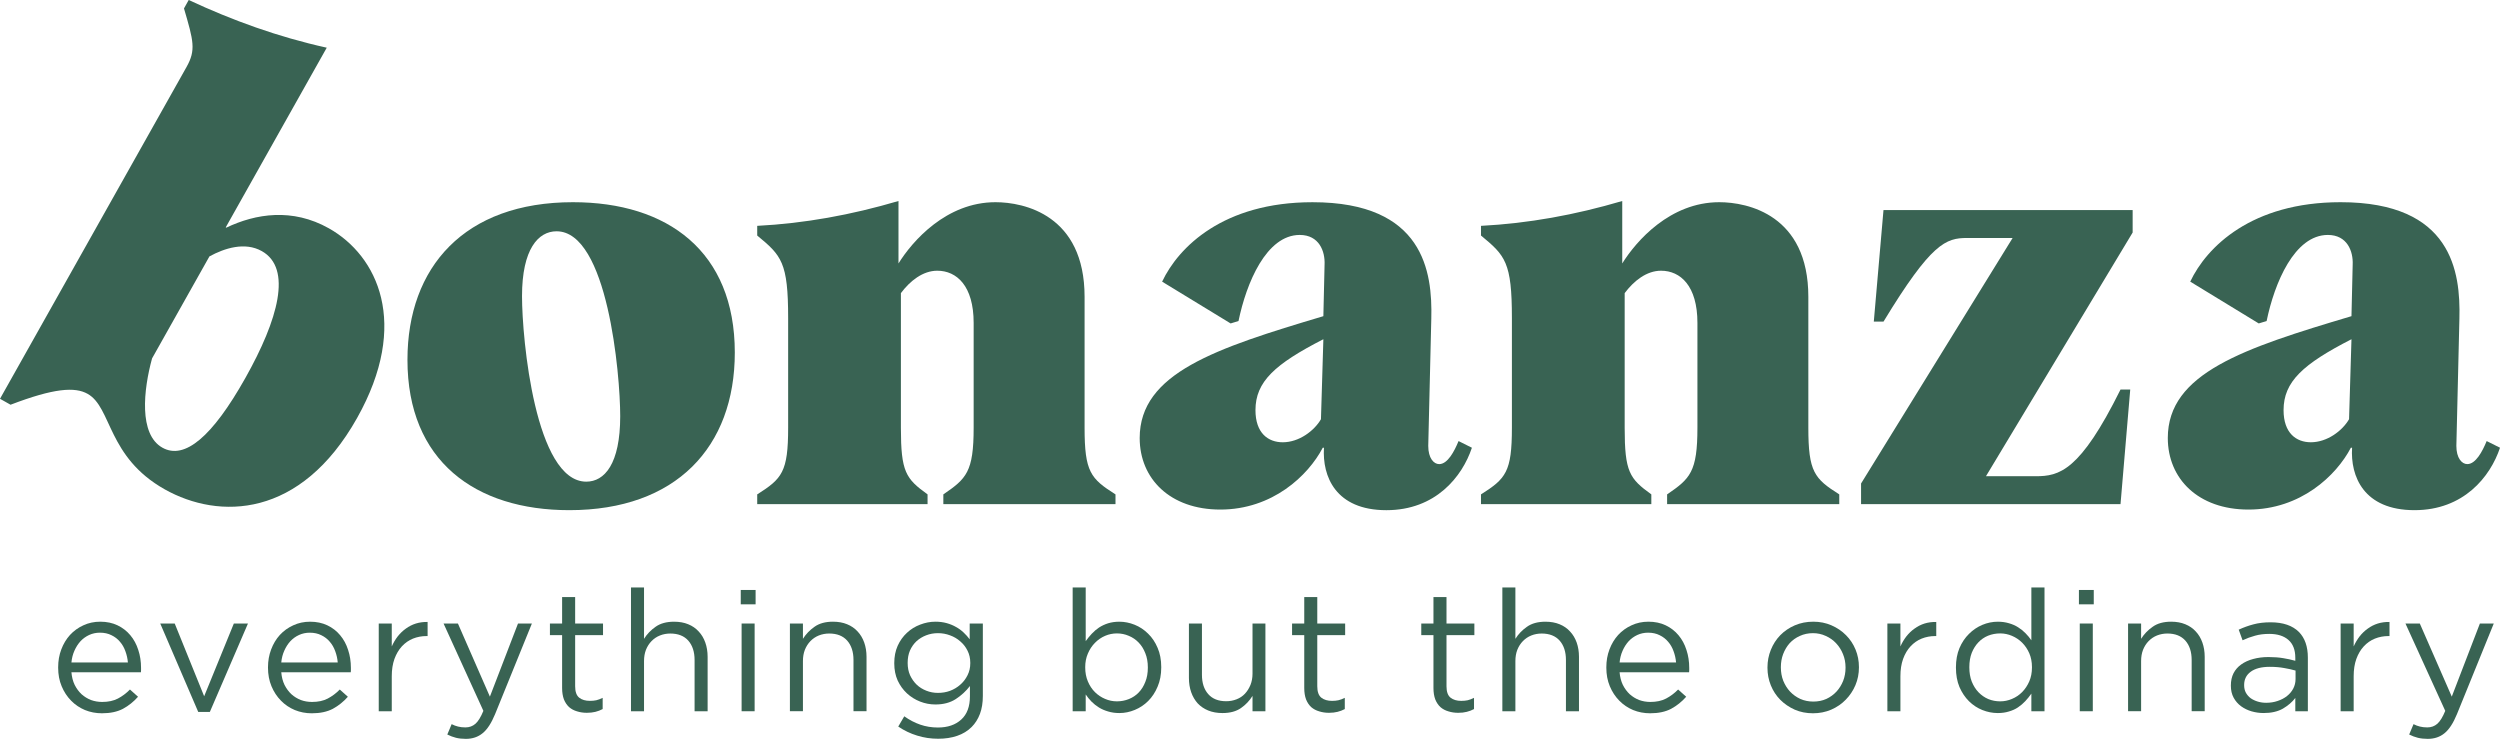
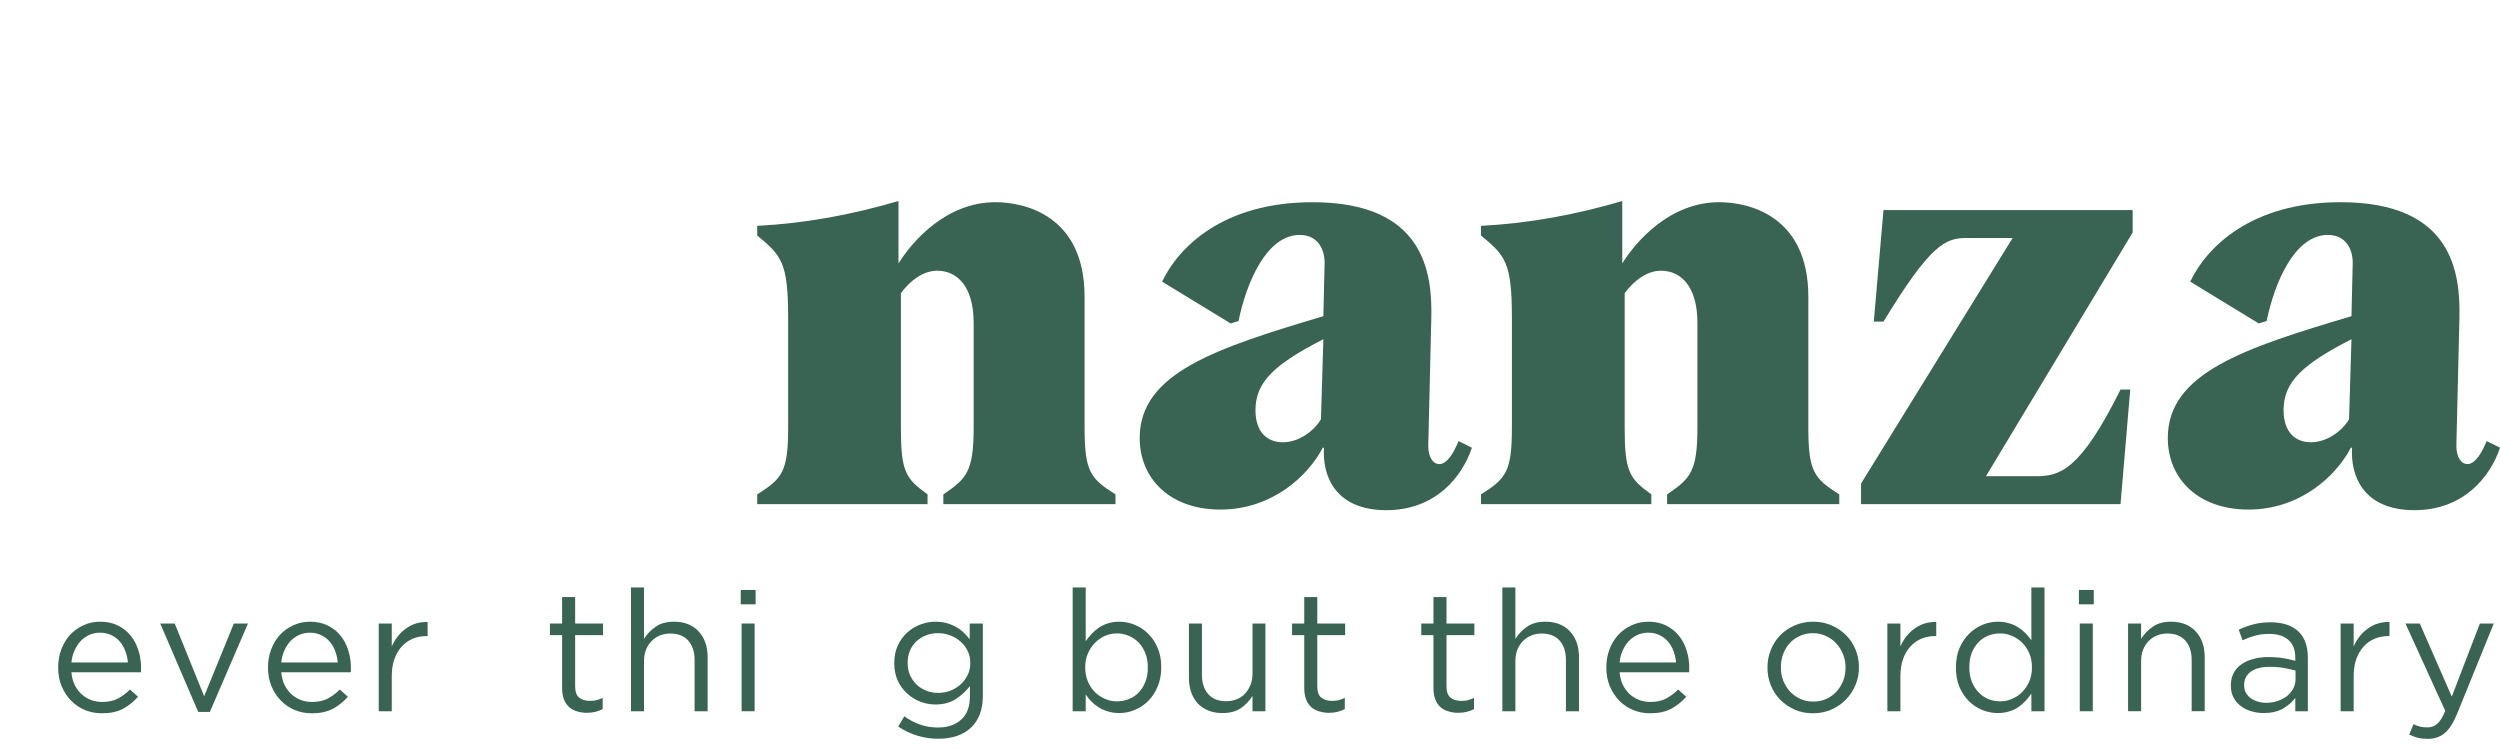
<svg xmlns="http://www.w3.org/2000/svg" width="167" height="50" viewBox="0 0 167 50" fill="none">
-   <path d="M38.029 34.079C45.156 34.079 49.085 29.868 49.085 23.55C49.085 16.788 44.59 13.507 38.273 13.507C31.024 13.507 27.218 17.84 27.218 24.036C27.218 30.799 31.752 34.079 38.029 34.079ZM39.163 32.175C35.762 32.175 34.871 22.66 34.871 19.784C34.871 16.625 35.963 15.45 37.178 15.45C40.58 15.45 41.43 24.967 41.43 27.802C41.43 31.002 40.378 32.175 39.163 32.175Z" fill="#396353" />
  <path d="M50.582 33.674H61.961V33.025C60.504 31.974 60.18 31.528 60.18 28.572V19.581C60.786 18.771 61.637 18.084 62.61 18.084C63.906 18.084 65.04 19.095 65.04 21.566V28.572C65.04 31.528 64.553 31.974 63.015 33.025V33.674H74.515V33.025C72.855 31.974 72.45 31.528 72.45 28.572V19.825C72.45 14.358 68.401 13.507 66.497 13.507C63.217 13.507 60.95 16.099 60.019 17.598V13.427C56.859 14.358 53.742 14.924 50.582 15.087V15.734C52.202 17.07 52.648 17.515 52.648 21.241V28.572C52.648 31.528 52.242 31.974 50.582 33.025V33.674Z" fill="#396353" />
  <path d="M92.612 34.08C95.893 34.08 97.674 31.853 98.323 29.909L97.432 29.463C97.148 30.152 96.703 31.003 96.137 31.003C95.772 31.003 95.407 30.598 95.407 29.788L95.611 21.282C95.691 18.165 95.123 13.508 87.673 13.508C81.719 13.508 78.722 16.504 77.63 18.814L82.206 21.606L82.732 21.445C83.258 18.894 84.594 15.694 86.823 15.694C88.119 15.694 88.524 16.788 88.481 17.679L88.401 21.121C81.193 23.267 76.131 24.927 76.131 29.26C76.131 31.974 78.156 34.039 81.517 34.039C84.999 34.039 87.389 31.77 88.36 29.909H88.441C88.32 31.813 89.211 34.08 92.612 34.08ZM85.688 29.544C84.715 29.544 83.865 28.937 83.865 27.398C83.865 25.494 85.162 24.321 88.401 22.66L88.24 28.004C87.794 28.774 86.781 29.544 85.688 29.544Z" fill="#396353" />
  <path d="M98.93 33.674H110.309V33.025C108.852 31.974 108.528 31.528 108.528 28.572V19.581C109.134 18.771 109.984 18.084 110.958 18.084C112.253 18.084 113.388 19.095 113.388 21.566V28.572C113.388 31.528 112.9 31.974 111.363 33.025V33.674H122.863V33.025C121.202 31.974 120.797 31.528 120.797 28.572V19.825C120.797 14.358 116.749 13.507 114.845 13.507C111.564 13.507 109.297 16.099 108.366 17.598V13.427C105.207 14.358 102.089 14.924 98.93 15.087V15.734C100.55 17.07 100.995 17.515 100.995 21.241V28.572C100.995 31.528 100.59 31.974 98.93 33.025V33.674Z" fill="#396353" />
  <path d="M124.319 33.674H141.651L142.3 26.021H141.651C138.939 31.488 137.56 31.812 135.981 31.812H132.662L142.461 15.532V14.033H125.817L125.17 21.485H125.817C129.016 16.22 129.988 15.897 131.406 15.897H134.443L124.319 32.298V33.674Z" fill="#396353" />
  <path d="M161.29 34.079C164.57 34.079 166.352 31.853 167.001 29.908L166.11 29.463C165.826 30.152 165.381 31.002 164.814 31.002C164.45 31.002 164.085 30.597 164.085 29.787L164.288 21.282C164.369 18.164 163.801 13.507 156.351 13.507C150.396 13.507 147.4 16.504 146.308 18.813L150.884 21.606L151.41 21.445C151.936 18.894 153.272 15.694 155.501 15.694C156.796 15.694 157.201 16.788 157.159 17.678L157.078 21.12C149.87 23.266 144.809 24.927 144.809 29.259C144.809 31.974 146.834 34.039 150.195 34.039C153.677 34.039 156.067 31.77 157.038 29.908H157.119C156.998 31.812 157.888 34.079 161.29 34.079ZM154.366 29.543C153.393 29.543 152.542 28.937 152.542 27.397C152.542 25.493 153.84 24.32 157.078 22.66L156.917 28.004C156.472 28.774 155.458 29.543 154.366 29.543Z" fill="#396353" />
  <path d="M6.811 47.647C6.408 47.647 6.029 47.575 5.674 47.43C5.319 47.281 5.009 47.071 4.747 46.801C4.483 46.533 4.274 46.213 4.119 45.842C3.961 45.467 3.885 45.052 3.885 44.6V44.576C3.885 44.153 3.953 43.754 4.094 43.383C4.233 43.013 4.427 42.69 4.675 42.416C4.927 42.142 5.225 41.928 5.569 41.771C5.912 41.61 6.289 41.529 6.698 41.529C7.127 41.529 7.512 41.61 7.85 41.771C8.189 41.933 8.473 42.154 8.705 42.432C8.941 42.712 9.118 43.041 9.237 43.416C9.36 43.786 9.422 44.187 9.422 44.617C9.422 44.681 9.422 44.733 9.422 44.77C9.422 44.808 9.418 44.854 9.414 44.907H4.771C4.798 45.225 4.87 45.507 4.989 45.753C5.112 45.995 5.265 46.203 5.448 46.374C5.636 46.541 5.845 46.67 6.077 46.761C6.313 46.847 6.563 46.89 6.827 46.89C7.234 46.89 7.584 46.815 7.875 46.664C8.169 46.509 8.439 46.307 8.681 46.059L9.221 46.543C8.924 46.878 8.588 47.146 8.213 47.349C7.836 47.547 7.369 47.647 6.811 47.647ZM8.544 44.254C8.521 43.992 8.465 43.738 8.374 43.496C8.288 43.254 8.167 43.045 8.012 42.868C7.861 42.686 7.673 42.541 7.447 42.432C7.226 42.319 6.968 42.263 6.674 42.263C6.416 42.263 6.176 42.315 5.956 42.416C5.735 42.519 5.541 42.658 5.376 42.835C5.215 43.013 5.08 43.222 4.973 43.464C4.864 43.706 4.798 43.97 4.771 44.254H8.544Z" fill="#396353" />
  <path d="M10.704 41.651H11.671L13.638 46.511L15.621 41.651H16.564L14.017 47.559H13.243L10.704 41.651Z" fill="#396353" />
  <path d="M20.828 47.648C20.425 47.648 20.046 47.575 19.692 47.43C19.337 47.281 19.027 47.072 18.765 46.801C18.501 46.533 18.291 46.213 18.136 45.842C17.979 45.468 17.902 45.052 17.902 44.601V44.577C17.902 44.154 17.971 43.755 18.112 43.384C18.251 43.013 18.444 42.691 18.692 42.417C18.944 42.143 19.242 41.929 19.587 41.772C19.93 41.611 20.306 41.53 20.715 41.53C21.145 41.53 21.529 41.611 21.868 41.772C22.207 41.933 22.491 42.155 22.722 42.433C22.958 42.713 23.136 43.041 23.254 43.416C23.377 43.787 23.44 44.188 23.44 44.617C23.44 44.682 23.44 44.734 23.44 44.77C23.44 44.809 23.436 44.855 23.432 44.907H18.789C18.815 45.226 18.888 45.508 19.007 45.754C19.13 45.995 19.283 46.203 19.466 46.374C19.653 46.541 19.863 46.67 20.095 46.761C20.331 46.848 20.58 46.89 20.844 46.89C21.251 46.89 21.602 46.816 21.892 46.664C22.186 46.509 22.456 46.308 22.698 46.06L23.238 46.544C22.942 46.878 22.605 47.146 22.231 47.35C21.854 47.547 21.386 47.648 20.828 47.648ZM22.561 44.254C22.539 43.992 22.483 43.739 22.392 43.497C22.305 43.255 22.184 43.045 22.029 42.868C21.878 42.687 21.691 42.542 21.465 42.433C21.243 42.32 20.985 42.264 20.691 42.264C20.433 42.264 20.194 42.316 19.974 42.417C19.752 42.519 19.559 42.658 19.393 42.836C19.232 43.013 19.097 43.223 18.991 43.465C18.882 43.706 18.815 43.97 18.789 44.254H22.561Z" fill="#396353" />
  <path d="M25.3 41.651H26.17V43.182C26.277 42.94 26.408 42.719 26.565 42.513C26.727 42.31 26.908 42.134 27.113 41.989C27.317 41.84 27.541 41.727 27.782 41.651C28.024 41.576 28.284 41.542 28.564 41.546V42.489H28.492C28.173 42.489 27.873 42.545 27.589 42.658C27.309 42.771 27.061 42.944 26.847 43.174C26.638 43.4 26.471 43.682 26.348 44.02C26.229 44.355 26.17 44.738 26.17 45.173V47.511H25.3V41.651Z" fill="#396353" />
-   <path d="M34.603 41.651H35.53L33.072 47.704C32.824 48.304 32.548 48.73 32.241 48.977C31.935 49.229 31.56 49.356 31.121 49.356C30.879 49.356 30.658 49.332 30.46 49.284C30.267 49.235 30.073 49.163 29.88 49.066L30.17 48.373C30.315 48.447 30.456 48.502 30.597 48.534C30.736 48.57 30.899 48.591 31.089 48.591C31.351 48.591 31.574 48.51 31.758 48.349C31.939 48.192 32.117 47.905 32.29 47.486L29.63 41.651H30.589L32.725 46.535L34.603 41.651Z" fill="#396353" />
  <path d="M39.202 47.615C38.97 47.615 38.752 47.583 38.549 47.519C38.343 47.46 38.166 47.365 38.017 47.236C37.872 47.103 37.755 46.93 37.67 46.721C37.59 46.507 37.549 46.251 37.549 45.955V42.425H36.735V41.651H37.549V39.886H38.42V41.651H40.282V42.425H38.42V45.842C38.42 46.209 38.511 46.463 38.694 46.608C38.875 46.749 39.113 46.817 39.403 46.817C39.559 46.817 39.702 46.805 39.831 46.777C39.964 46.745 40.107 46.692 40.258 46.616V47.365C40.107 47.446 39.945 47.508 39.774 47.551C39.607 47.593 39.415 47.615 39.202 47.615Z" fill="#396353" />
  <path d="M42.15 39.241H43.021V42.674C43.218 42.358 43.476 42.09 43.795 41.868C44.111 41.643 44.522 41.53 45.028 41.53C45.383 41.53 45.697 41.586 45.971 41.699C46.249 41.812 46.483 41.973 46.672 42.183C46.866 42.388 47.013 42.634 47.115 42.924C47.216 43.21 47.269 43.527 47.269 43.875V47.511H46.398V44.085C46.398 43.543 46.257 43.114 45.979 42.795C45.699 42.479 45.298 42.32 44.778 42.32C44.53 42.32 44.298 42.364 44.085 42.449C43.869 42.535 43.682 42.662 43.521 42.828C43.364 42.989 43.24 43.182 43.15 43.408C43.063 43.634 43.021 43.883 43.021 44.157V47.511H42.15V39.241Z" fill="#396353" />
  <path d="M49.482 39.41H50.474V40.369H49.482V39.41ZM49.539 41.651H50.409V47.511H49.539V41.651Z" fill="#396353" />
-   <path d="M52.766 41.65H53.636V42.674C53.834 42.358 54.092 42.09 54.41 41.868C54.726 41.642 55.137 41.529 55.643 41.529C55.998 41.529 56.312 41.586 56.586 41.699C56.864 41.812 57.098 41.973 57.288 42.182C57.481 42.388 57.628 42.634 57.731 42.924C57.831 43.21 57.884 43.526 57.884 43.875V47.51H57.013V44.085C57.013 43.543 56.872 43.113 56.594 42.795C56.314 42.479 55.913 42.319 55.393 42.319C55.145 42.319 54.914 42.364 54.7 42.448C54.484 42.535 54.297 42.662 54.136 42.827C53.979 42.989 53.856 43.182 53.765 43.408C53.678 43.633 53.636 43.883 53.636 44.157V47.51H52.766V41.65Z" fill="#396353" />
  <path d="M62.671 49.348C62.182 49.348 61.714 49.278 61.269 49.139C60.821 49.004 60.4 48.802 60.003 48.534L60.406 47.849C60.745 48.091 61.099 48.276 61.47 48.405C61.841 48.534 62.236 48.598 62.655 48.598C63.304 48.598 63.824 48.421 64.211 48.066C64.598 47.716 64.791 47.2 64.791 46.511V45.826C64.533 46.164 64.219 46.454 63.848 46.696C63.477 46.938 63.022 47.059 62.486 47.059C62.131 47.059 61.789 46.994 61.462 46.865C61.134 46.736 60.842 46.555 60.584 46.317C60.326 46.076 60.118 45.789 59.963 45.455C59.812 45.116 59.737 44.737 59.737 44.318V44.294C59.737 43.865 59.812 43.48 59.963 43.142C60.118 42.799 60.326 42.509 60.584 42.271C60.842 42.029 61.136 41.848 61.47 41.723C61.803 41.594 62.141 41.529 62.486 41.529C62.76 41.529 63.012 41.562 63.243 41.626C63.473 41.691 63.681 41.777 63.864 41.884C64.052 41.987 64.221 42.11 64.372 42.255C64.521 42.396 64.656 42.545 64.775 42.706V41.65H65.654V46.487C65.654 46.944 65.589 47.345 65.46 47.688C65.331 48.03 65.146 48.324 64.904 48.566C64.64 48.828 64.318 49.026 63.937 49.155C63.56 49.284 63.139 49.348 62.671 49.348ZM62.655 46.285C62.939 46.285 63.207 46.241 63.461 46.148C63.719 46.051 63.947 45.914 64.146 45.737C64.35 45.56 64.511 45.35 64.63 45.108C64.753 44.867 64.815 44.599 64.815 44.302V44.278C64.815 43.978 64.753 43.706 64.63 43.464C64.511 43.222 64.35 43.017 64.146 42.843C63.947 42.666 63.719 42.533 63.461 42.44C63.207 42.344 62.939 42.295 62.655 42.295C62.375 42.295 62.111 42.344 61.865 42.44C61.623 42.533 61.408 42.664 61.22 42.835C61.037 43.009 60.892 43.214 60.785 43.456C60.682 43.698 60.632 43.97 60.632 44.27V44.294C60.632 44.59 60.684 44.862 60.793 45.108C60.906 45.35 61.053 45.56 61.236 45.737C61.418 45.91 61.633 46.043 61.881 46.14C62.127 46.237 62.385 46.285 62.655 46.285Z" fill="#396353" />
  <path d="M74.774 47.632C74.5 47.632 74.25 47.595 74.024 47.527C73.798 47.462 73.593 47.374 73.411 47.261C73.228 47.148 73.061 47.017 72.912 46.866C72.767 46.717 72.638 46.557 72.525 46.39V47.511H71.654V39.241H72.525V42.828C72.648 42.656 72.783 42.493 72.928 42.336C73.077 42.175 73.242 42.036 73.419 41.917C73.601 41.8 73.802 41.705 74.024 41.635C74.25 41.566 74.5 41.53 74.774 41.53C75.116 41.53 75.455 41.598 75.789 41.731C76.128 41.866 76.428 42.066 76.692 42.328C76.96 42.586 77.172 42.904 77.329 43.279C77.49 43.65 77.571 44.077 77.571 44.56V44.585C77.571 45.064 77.49 45.492 77.329 45.866C77.172 46.243 76.962 46.563 76.7 46.825C76.442 47.083 76.144 47.283 75.805 47.422C75.471 47.561 75.128 47.632 74.774 47.632ZM74.612 46.85C74.891 46.85 75.156 46.799 75.41 46.697C75.662 46.596 75.88 46.451 76.063 46.261C76.251 46.068 76.398 45.832 76.507 45.552C76.62 45.274 76.676 44.956 76.676 44.601V44.577C76.676 44.228 76.62 43.914 76.507 43.634C76.398 43.355 76.251 43.118 76.063 42.924C75.874 42.727 75.654 42.576 75.402 42.473C75.154 42.366 74.891 42.312 74.612 42.312C74.338 42.312 74.074 42.366 73.823 42.473C73.569 42.582 73.343 42.737 73.145 42.94C72.946 43.14 72.787 43.38 72.67 43.658C72.551 43.932 72.493 44.234 72.493 44.56V44.585C72.493 44.929 72.551 45.242 72.67 45.52C72.787 45.8 72.946 46.04 73.145 46.237C73.343 46.431 73.569 46.582 73.823 46.688C74.074 46.797 74.338 46.85 74.612 46.85Z" fill="#396353" />
  <path d="M81.661 47.632C81.306 47.632 80.988 47.575 80.71 47.462C80.436 47.349 80.202 47.192 80.008 46.987C79.819 46.777 79.674 46.531 79.573 46.245C79.47 45.955 79.42 45.637 79.42 45.286V41.651H80.29V45.077C80.29 45.621 80.43 46.05 80.71 46.366C80.988 46.684 81.389 46.842 81.911 46.842C82.156 46.842 82.388 46.799 82.604 46.713C82.823 46.628 83.009 46.503 83.16 46.342C83.315 46.177 83.438 45.979 83.531 45.754C83.621 45.528 83.668 45.278 83.668 45.004V41.651H84.53V47.511H83.668V46.487C83.468 46.809 83.21 47.081 82.894 47.301C82.576 47.521 82.165 47.632 81.661 47.632Z" fill="#396353" />
  <path d="M88.776 47.616C88.544 47.616 88.327 47.583 88.123 47.519C87.918 47.46 87.74 47.366 87.591 47.237C87.446 47.104 87.329 46.931 87.245 46.721C87.164 46.507 87.124 46.251 87.124 45.955V42.425H86.31V41.651H87.124V39.886H87.994V41.651H89.856V42.425H87.994V45.842C87.994 46.209 88.085 46.463 88.268 46.608C88.45 46.749 88.687 46.818 88.978 46.818C89.133 46.818 89.276 46.806 89.405 46.777C89.538 46.745 89.681 46.693 89.832 46.616V47.366C89.681 47.446 89.52 47.509 89.348 47.551C89.181 47.593 88.99 47.616 88.776 47.616Z" fill="#396353" />
  <path d="M97.408 47.616C97.176 47.616 96.959 47.584 96.755 47.519C96.549 47.461 96.372 47.366 96.223 47.237C96.078 47.104 95.961 46.931 95.876 46.721C95.796 46.508 95.755 46.252 95.755 45.955V42.425H94.941V41.651H95.755V39.886H96.626V41.651H98.488V42.425H96.626V45.843C96.626 46.209 96.717 46.463 96.9 46.608C97.081 46.749 97.319 46.818 97.609 46.818C97.764 46.818 97.908 46.806 98.037 46.778C98.17 46.745 98.313 46.693 98.464 46.616V47.366C98.313 47.447 98.151 47.509 97.98 47.551C97.813 47.594 97.621 47.616 97.408 47.616Z" fill="#396353" />
  <path d="M100.357 39.241H101.228V42.674C101.425 42.358 101.683 42.09 102.002 41.868C102.318 41.643 102.729 41.53 103.235 41.53C103.59 41.53 103.904 41.586 104.178 41.699C104.456 41.812 104.69 41.973 104.879 42.183C105.073 42.388 105.22 42.634 105.323 42.924C105.423 43.21 105.476 43.527 105.476 43.875V47.511H104.605V44.085C104.605 43.543 104.464 43.114 104.186 42.795C103.906 42.479 103.505 42.32 102.985 42.32C102.737 42.32 102.505 42.364 102.292 42.449C102.076 42.535 101.889 42.662 101.728 42.828C101.57 42.989 101.448 43.182 101.357 43.408C101.27 43.634 101.228 43.883 101.228 44.157V47.511H100.357V39.241Z" fill="#396353" />
  <path d="M110.229 47.647C109.826 47.647 109.447 47.575 109.092 47.43C108.737 47.281 108.427 47.071 108.165 46.801C107.901 46.533 107.692 46.213 107.536 45.842C107.379 45.467 107.303 45.052 107.303 44.6V44.576C107.303 44.153 107.371 43.754 107.512 43.383C107.651 43.013 107.845 42.69 108.093 42.416C108.345 42.142 108.643 41.928 108.987 41.771C109.33 41.61 109.707 41.529 110.116 41.529C110.545 41.529 110.93 41.61 111.268 41.771C111.607 41.933 111.891 42.154 112.123 42.432C112.359 42.712 112.536 43.041 112.655 43.416C112.778 43.786 112.84 44.187 112.84 44.617C112.84 44.681 112.84 44.733 112.84 44.77C112.84 44.808 112.836 44.854 112.832 44.907H108.189C108.216 45.225 108.288 45.507 108.407 45.753C108.53 45.995 108.683 46.203 108.866 46.374C109.054 46.541 109.263 46.67 109.495 46.761C109.731 46.847 109.981 46.89 110.245 46.89C110.652 46.89 111.002 46.815 111.293 46.664C111.587 46.509 111.857 46.307 112.099 46.059L112.639 46.543C112.342 46.878 112.006 47.146 111.631 47.349C111.254 47.547 110.787 47.647 110.229 47.647ZM111.962 44.254C111.939 43.992 111.883 43.738 111.792 43.496C111.706 43.254 111.585 43.045 111.43 42.868C111.278 42.686 111.091 42.541 110.865 42.432C110.644 42.319 110.386 42.263 110.092 42.263C109.834 42.263 109.594 42.315 109.374 42.416C109.153 42.519 108.959 42.658 108.794 42.835C108.633 43.013 108.498 43.222 108.391 43.464C108.282 43.706 108.216 43.97 108.189 44.254H111.962Z" fill="#396353" />
  <path d="M121.106 47.647C120.665 47.647 120.26 47.567 119.889 47.406C119.518 47.24 119.196 47.019 118.922 46.745C118.652 46.471 118.442 46.152 118.293 45.785C118.142 45.415 118.067 45.024 118.067 44.609V44.584C118.067 44.171 118.142 43.778 118.293 43.408C118.442 43.037 118.652 42.712 118.922 42.432C119.196 42.154 119.52 41.933 119.897 41.771C120.272 41.61 120.683 41.529 121.13 41.529C121.566 41.529 121.969 41.61 122.339 41.771C122.714 41.933 123.041 42.154 123.315 42.432C123.589 42.706 123.8 43.027 123.951 43.392C124.101 43.758 124.177 44.147 124.177 44.56V44.584C124.177 45.004 124.099 45.398 123.943 45.769C123.786 46.136 123.573 46.458 123.299 46.736C123.029 47.017 122.704 47.24 122.323 47.406C121.946 47.567 121.541 47.647 121.106 47.647ZM121.13 46.865C121.447 46.865 121.737 46.807 122.001 46.688C122.263 46.565 122.488 46.402 122.678 46.197C122.865 45.993 123.012 45.757 123.121 45.487C123.228 45.213 123.282 44.921 123.282 44.609V44.584C123.282 44.268 123.226 43.972 123.113 43.698C123.004 43.424 122.851 43.182 122.654 42.972C122.46 42.763 122.229 42.599 121.961 42.481C121.697 42.358 121.412 42.295 121.106 42.295C120.788 42.295 120.496 42.358 120.228 42.481C119.964 42.599 119.738 42.761 119.55 42.964C119.367 43.17 119.222 43.412 119.115 43.69C119.012 43.964 118.962 44.254 118.962 44.56V44.584C118.962 44.903 119.014 45.201 119.123 45.479C119.236 45.753 119.385 45.993 119.575 46.197C119.768 46.402 119.996 46.565 120.26 46.688C120.528 46.807 120.818 46.865 121.13 46.865Z" fill="#396353" />
  <path d="M126.077 41.651H126.948V43.183C127.054 42.941 127.185 42.719 127.343 42.514C127.504 42.31 127.685 42.135 127.891 41.99C128.094 41.841 128.318 41.728 128.56 41.651C128.802 41.577 129.061 41.542 129.342 41.547V42.489H129.269C128.951 42.489 128.65 42.546 128.366 42.659C128.086 42.772 127.838 42.945 127.625 43.175C127.415 43.4 127.248 43.682 127.125 44.021C127.006 44.355 126.948 44.738 126.948 45.174V47.511H126.077V41.651Z" fill="#396353" />
  <path d="M133.454 47.632C133.1 47.632 132.755 47.563 132.422 47.43C132.088 47.297 131.79 47.1 131.528 46.842C131.264 46.58 131.052 46.261 130.891 45.891C130.734 45.516 130.657 45.085 130.657 44.601V44.577C130.657 44.099 130.734 43.672 130.891 43.295C131.052 42.92 131.264 42.602 131.528 42.344C131.79 42.082 132.088 41.881 132.422 41.74C132.755 41.601 133.1 41.53 133.454 41.53C133.728 41.53 133.978 41.566 134.204 41.635C134.429 41.699 134.631 41.788 134.808 41.901C134.99 42.014 135.155 42.147 135.3 42.296C135.449 42.447 135.582 42.606 135.695 42.771V39.241H136.573V47.511H135.695V46.334C135.576 46.507 135.441 46.673 135.292 46.834C135.147 46.991 134.982 47.13 134.8 47.253C134.623 47.372 134.421 47.462 134.196 47.527C133.974 47.596 133.728 47.632 133.454 47.632ZM133.615 46.85C133.883 46.85 134.143 46.797 134.397 46.689C134.655 46.582 134.883 46.429 135.082 46.229C135.28 46.026 135.439 45.786 135.558 45.512C135.675 45.238 135.735 44.929 135.735 44.585V44.561C135.735 44.222 135.675 43.916 135.558 43.642C135.439 43.368 135.28 43.132 135.082 42.933C134.883 42.735 134.655 42.582 134.397 42.473C134.143 42.366 133.883 42.312 133.615 42.312C133.325 42.312 133.053 42.364 132.801 42.465C132.553 42.568 132.338 42.715 132.156 42.908C131.973 43.098 131.826 43.332 131.713 43.61C131.604 43.89 131.552 44.206 131.552 44.561V44.585C131.552 44.936 131.604 45.25 131.713 45.528C131.826 45.808 131.975 46.048 132.165 46.245C132.352 46.439 132.57 46.59 132.817 46.697C133.069 46.8 133.335 46.85 133.615 46.85Z" fill="#396353" />
  <path d="M138.872 39.41H139.863V40.369H138.872V39.41ZM138.928 41.651H139.799V47.511H138.928V41.651Z" fill="#396353" />
  <path d="M142.155 41.65H143.026V42.674C143.223 42.358 143.481 42.09 143.8 41.868C144.116 41.642 144.527 41.529 145.033 41.529C145.387 41.529 145.702 41.586 145.976 41.699C146.254 41.812 146.488 41.973 146.677 42.182C146.871 42.388 147.018 42.634 147.12 42.924C147.221 43.21 147.274 43.526 147.274 43.875V47.51H146.403V44.085C146.403 43.543 146.262 43.113 145.984 42.795C145.704 42.479 145.303 42.319 144.783 42.319C144.535 42.319 144.303 42.364 144.09 42.448C143.874 42.535 143.687 42.662 143.526 42.827C143.368 42.989 143.245 43.182 143.155 43.408C143.068 43.633 143.026 43.883 143.026 44.157V47.51H142.155V41.65Z" fill="#396353" />
  <path d="M151.207 47.631C150.937 47.631 150.671 47.593 150.409 47.519C150.151 47.444 149.917 47.331 149.708 47.18C149.498 47.025 149.331 46.834 149.208 46.608C149.083 46.378 149.022 46.112 149.022 45.81V45.786C149.022 45.479 149.081 45.209 149.2 44.971C149.323 44.736 149.494 44.54 149.716 44.383C149.941 44.222 150.207 44.101 150.514 44.02C150.82 43.936 151.158 43.891 151.529 43.891C151.904 43.891 152.232 43.916 152.513 43.964C152.791 44.008 153.063 44.067 153.327 44.141V43.94C153.327 43.414 153.174 43.017 152.867 42.747C152.561 42.479 152.134 42.344 151.586 42.344C151.235 42.344 150.919 42.384 150.635 42.465C150.354 42.541 150.078 42.642 149.804 42.771L149.546 42.062C149.869 41.913 150.195 41.794 150.53 41.707C150.862 41.616 151.243 41.57 151.674 41.57C152.507 41.57 153.137 41.786 153.568 42.215C153.965 42.618 154.165 43.19 154.165 43.932V47.511H153.327V46.624C153.121 46.894 152.847 47.13 152.505 47.333C152.16 47.531 151.727 47.631 151.207 47.631ZM151.384 46.946C151.652 46.946 151.904 46.906 152.142 46.825C152.384 46.745 152.593 46.636 152.771 46.495C152.948 46.356 153.087 46.189 153.19 45.995C153.29 45.802 153.343 45.59 153.343 45.358V44.794C153.121 44.73 152.869 44.673 152.585 44.625C152.305 44.572 151.983 44.544 151.618 44.544C151.064 44.544 150.639 44.655 150.344 44.875C150.054 45.09 149.909 45.383 149.909 45.753V45.778C149.909 45.961 149.945 46.124 150.022 46.269C150.103 46.414 150.209 46.539 150.344 46.64C150.483 46.737 150.643 46.813 150.82 46.866C150.997 46.92 151.185 46.946 151.384 46.946Z" fill="#396353" />
  <path d="M156.354 41.651H157.225V43.183C157.332 42.941 157.463 42.719 157.62 42.514C157.781 42.31 157.963 42.135 158.168 41.99C158.372 41.841 158.595 41.728 158.837 41.651C159.079 41.577 159.339 41.542 159.619 41.547V42.489H159.546C159.228 42.489 158.928 42.546 158.644 42.659C158.364 42.772 158.116 42.945 157.902 43.175C157.693 43.4 157.525 43.682 157.402 44.021C157.283 44.355 157.225 44.738 157.225 45.174V47.511H156.354V41.651Z" fill="#396353" />
  <path d="M165.657 41.651H166.584L164.125 47.704C163.877 48.305 163.601 48.73 163.295 48.978C162.989 49.23 162.614 49.356 162.175 49.356C161.933 49.356 161.711 49.332 161.514 49.284C161.32 49.236 161.127 49.163 160.933 49.066L161.224 48.373C161.369 48.448 161.51 48.502 161.651 48.534C161.79 48.571 161.953 48.591 162.143 48.591C162.404 48.591 162.628 48.51 162.812 48.349C162.993 48.192 163.17 47.906 163.343 47.486L160.684 41.651H161.643L163.779 46.535L165.657 41.651Z" fill="#396353" />
-   <path d="M0 26.639L0.705 27.036C3.607 25.926 5.007 25.831 5.854 26.309C7.478 27.222 7.156 30.522 11.002 32.687C14.637 34.73 20.082 34.631 23.852 27.925C27.405 21.606 25.215 17.076 21.966 15.25C19.53 13.88 17.082 14.269 15.115 15.208L15.079 15.188L21.827 3.186C18.561 2.464 15.514 1.356 12.606 0L12.29 0.564C12.927 2.734 13.098 3.341 12.463 4.471L0 26.639ZM10.847 29.904C9.259 29.011 9.584 26.035 10.158 23.941L13.989 17.128C14.994 16.58 16.356 16.139 17.487 16.773C19.534 17.924 18.589 21.342 16.385 25.259C14.182 29.178 12.33 30.738 10.847 29.904Z" fill="#396353" />
</svg>